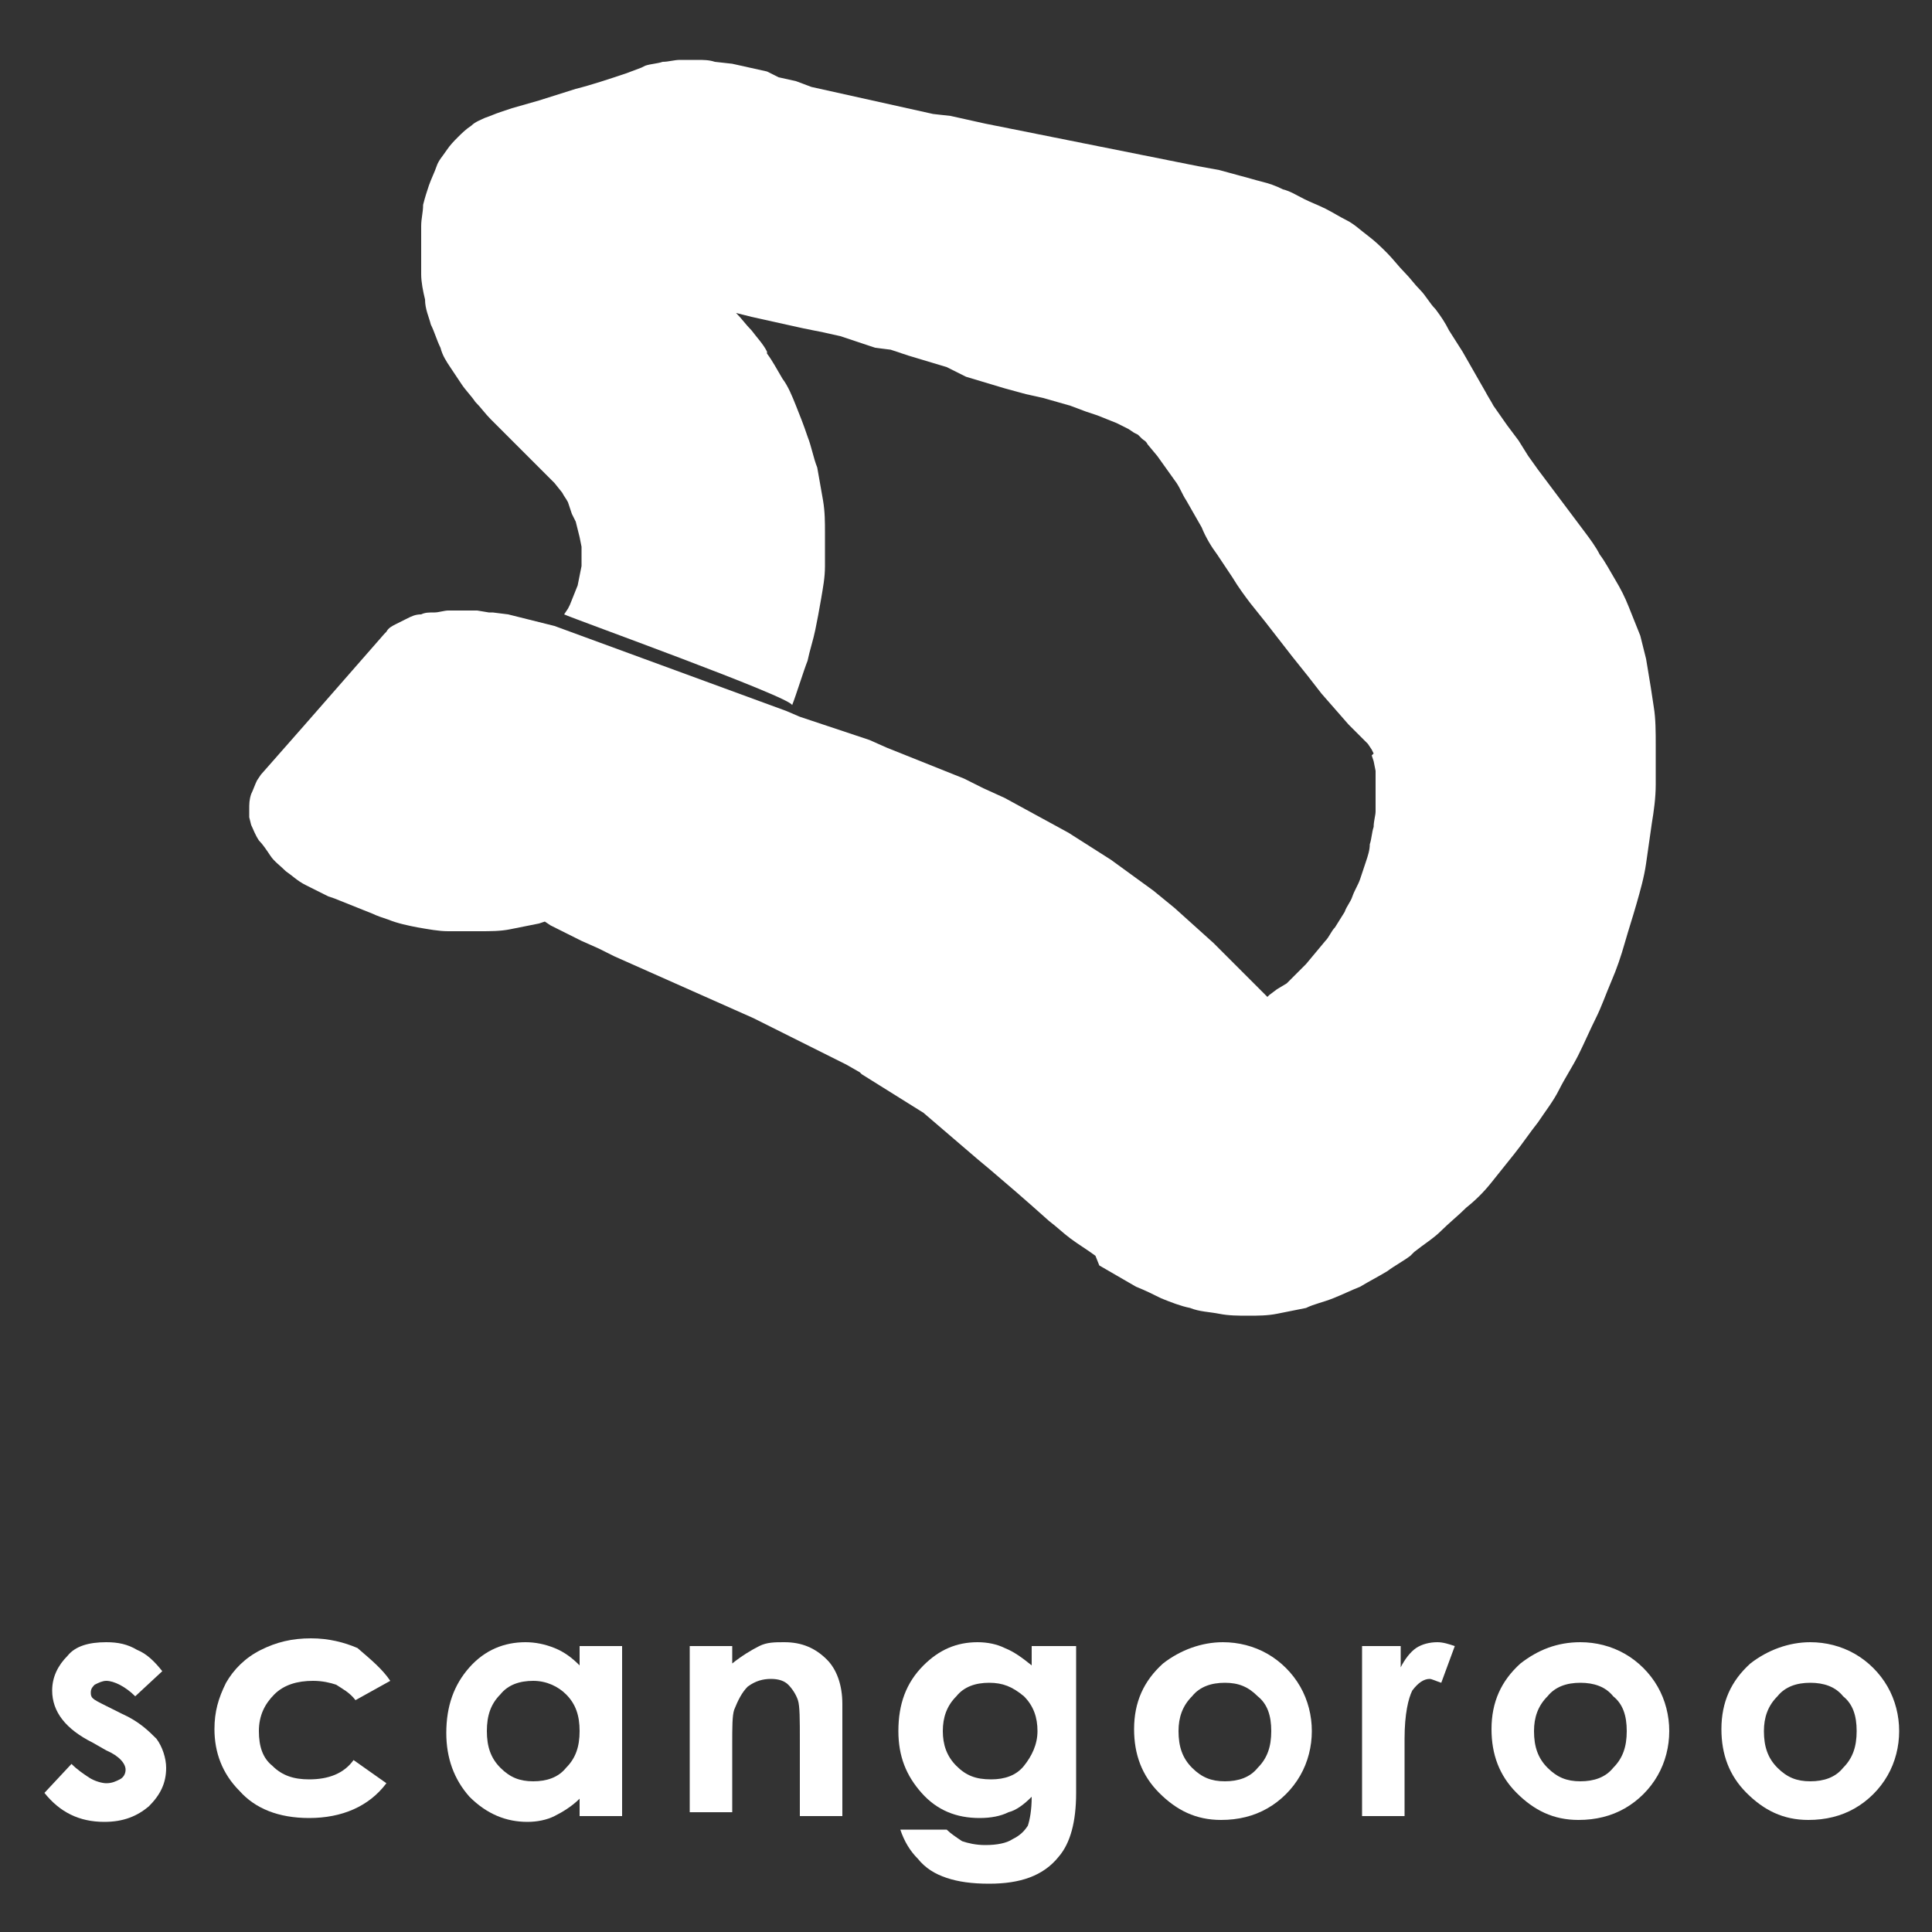
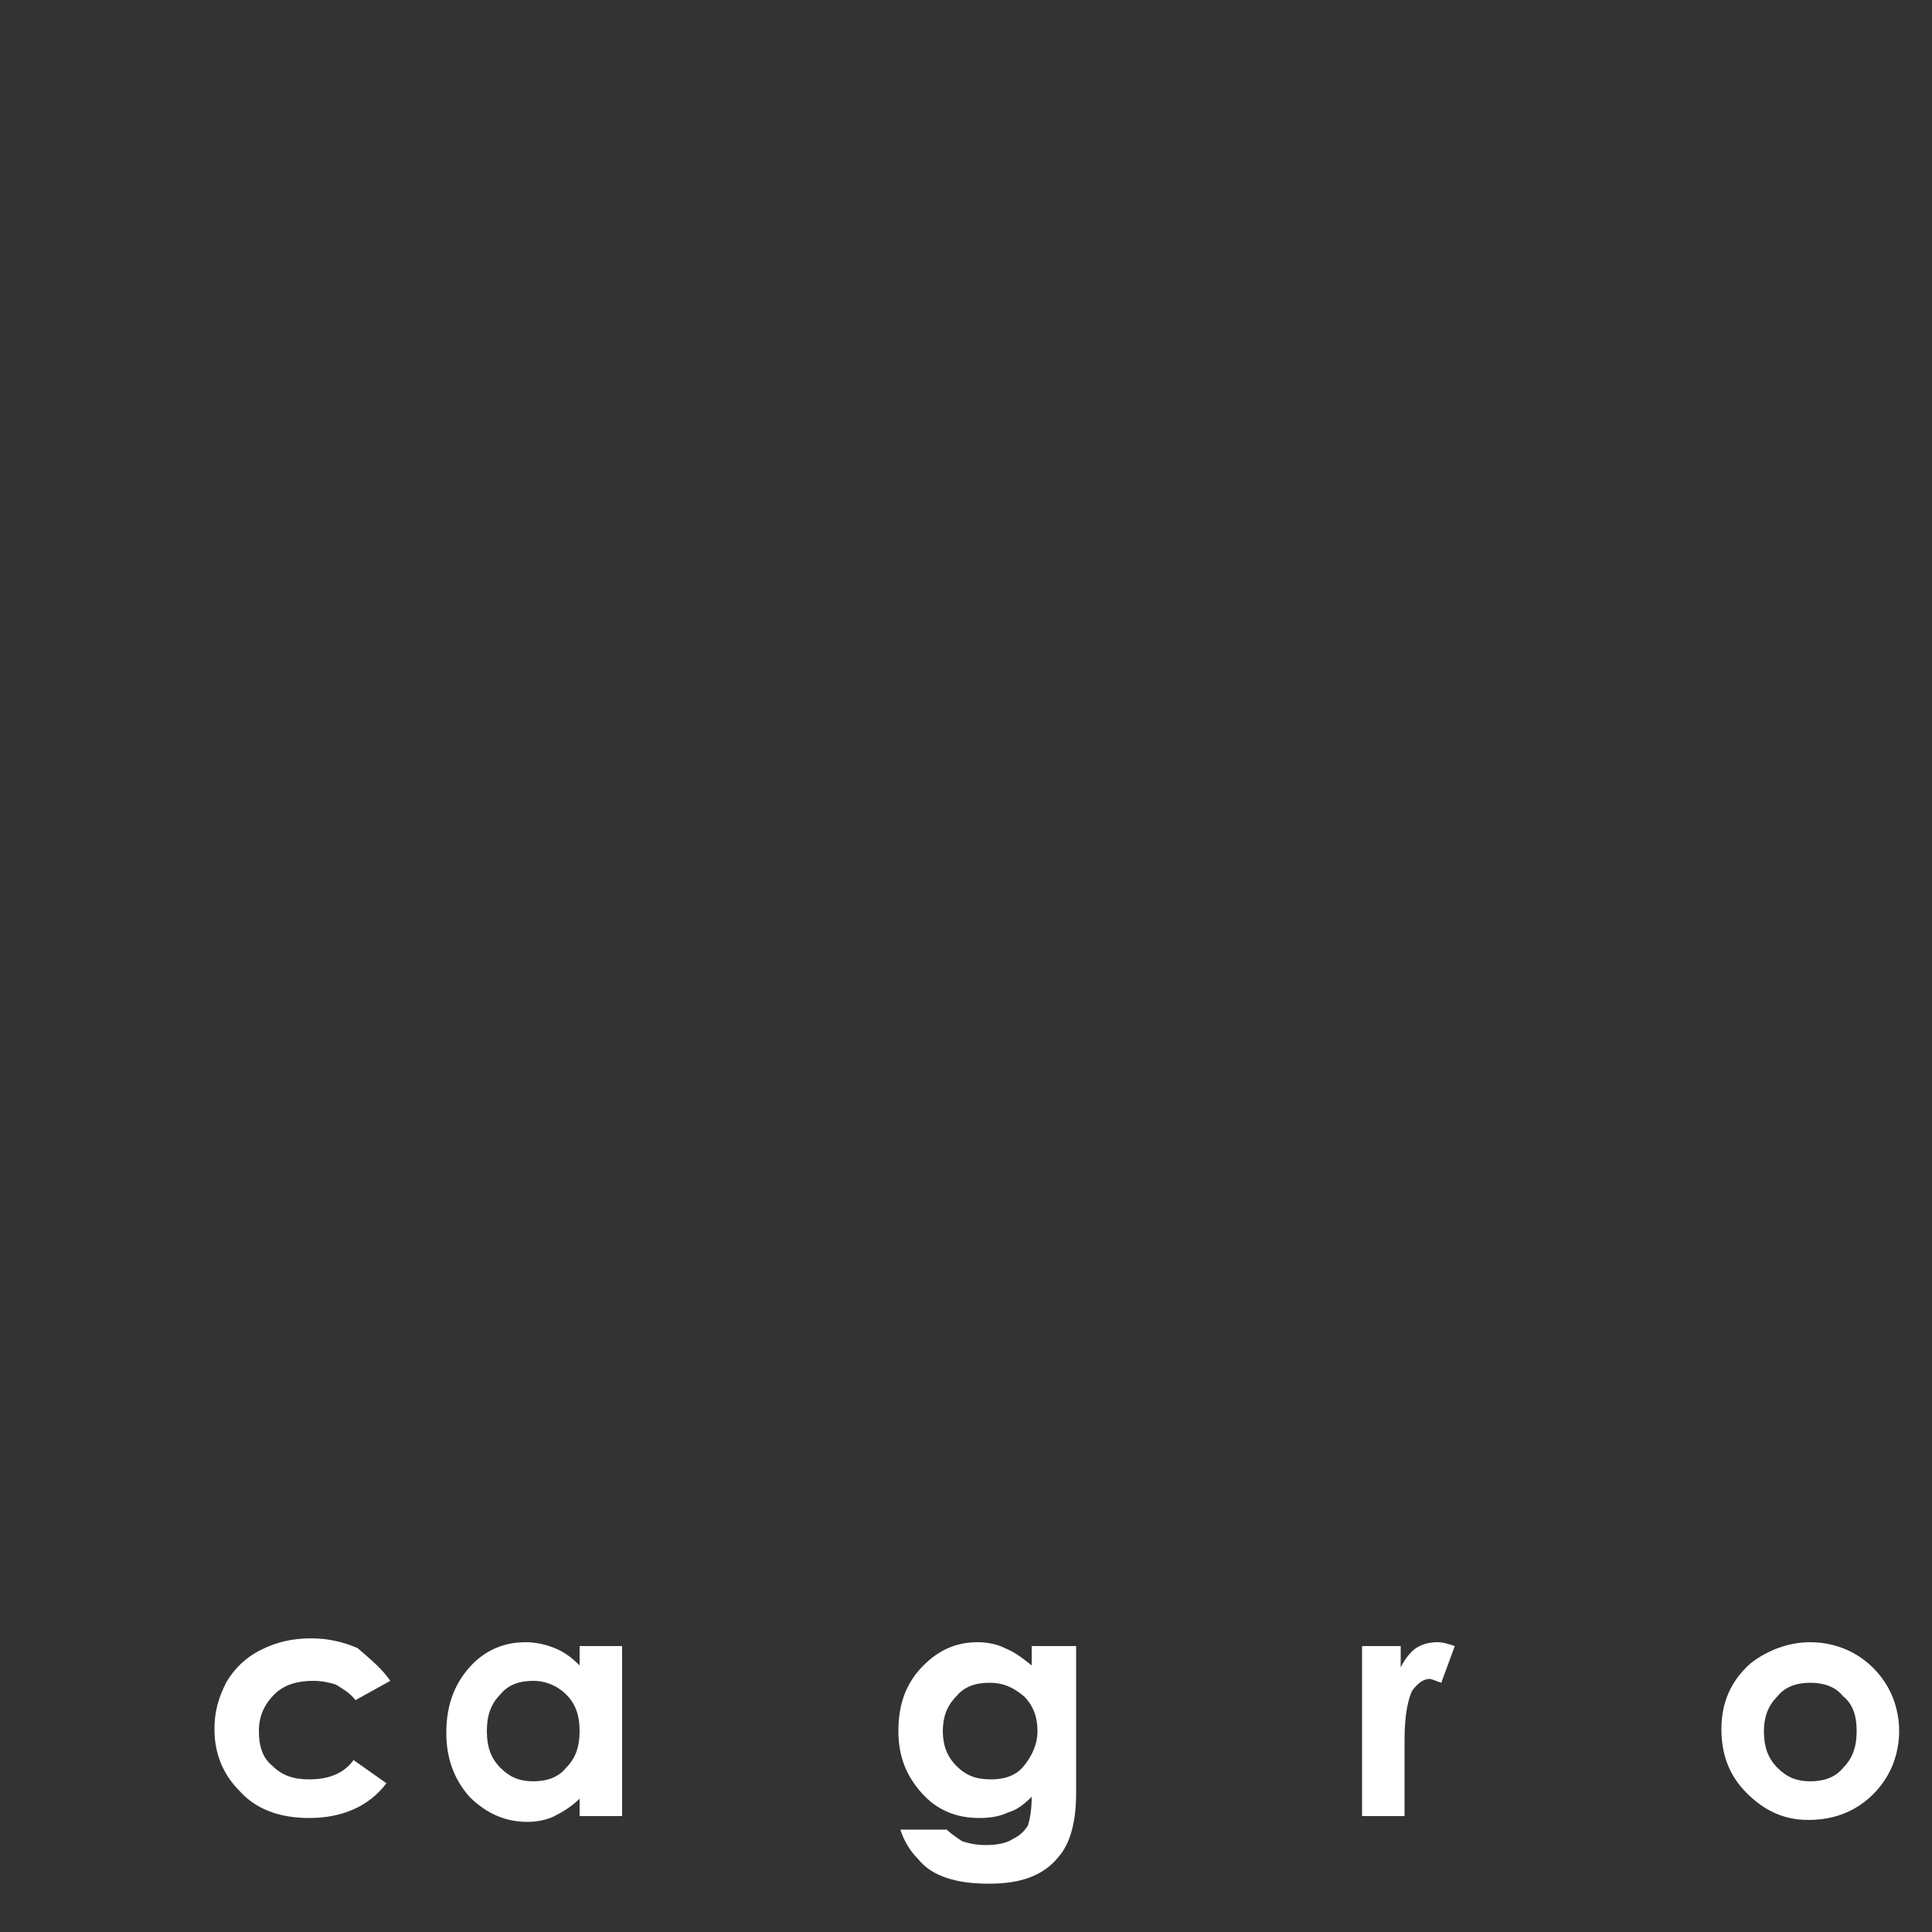
<svg xmlns="http://www.w3.org/2000/svg" version="1.1" id="Ebene_1" x="0px" y="0px" viewBox="0 0 100 100" style="enable-background:new 0 0 100 100;" xml:space="preserve">
  <rect x="0" y="0" width="100" height="100" fill="#333333" stroke="none" />
  <style type="text/css">
	.st0{fill:#FFFFFF;}
</style>
  <g>
-     <path class="st0" d="M8.4,86.5L7,87.8C6.5,87.3,5.9,87,5.5,87c-0.2,0-0.4,0.1-0.6,0.2c-0.1,0.1-0.2,0.2-0.2,0.4   c0,0.1,0,0.2,0.1,0.3c0.1,0.1,0.3,0.2,0.7,0.4l0.8,0.4c0.9,0.4,1.4,0.9,1.8,1.3c0.3,0.4,0.5,1,0.5,1.5c0,0.8-0.3,1.4-0.9,2   c-0.6,0.5-1.3,0.8-2.3,0.8c-1.3,0-2.3-0.5-3.1-1.5l1.4-1.5c0.3,0.3,0.6,0.5,0.9,0.7c0.3,0.2,0.7,0.3,0.9,0.3c0.3,0,0.5-0.1,0.7-0.2   c0.2-0.1,0.3-0.3,0.3-0.5c0-0.3-0.3-0.7-1-1l-0.7-0.4c-1.4-0.7-2.1-1.6-2.1-2.7c0-0.7,0.3-1.3,0.8-1.8C3.9,85.2,4.6,85,5.5,85   c0.6,0,1.1,0.1,1.6,0.4C7.6,85.6,8,86,8.4,86.5z" />
    <path class="st0" d="M20.2,87l-1.8,1c-0.3-0.4-0.7-0.6-1-0.8c-0.3-0.1-0.7-0.2-1.2-0.2c-0.8,0-1.5,0.2-2,0.7   c-0.5,0.5-0.8,1.1-0.8,1.9c0,0.8,0.2,1.4,0.7,1.8c0.5,0.5,1.1,0.7,1.9,0.7c1,0,1.8-0.3,2.3-1l1.7,1.2c-0.9,1.2-2.3,1.8-4,1.8   c-1.6,0-2.8-0.5-3.6-1.4c-0.9-0.9-1.3-2-1.3-3.2c0-0.9,0.2-1.6,0.6-2.4c0.4-0.7,1-1.3,1.8-1.7c0.8-0.4,1.6-0.6,2.6-0.6   c0.9,0,1.7,0.2,2.4,0.5C19.2,85.9,19.8,86.4,20.2,87z" />
    <path class="st0" d="M30,85.2h2.2v8.8H30v-0.9c-0.4,0.4-0.9,0.7-1.3,0.9c-0.4,0.2-0.9,0.3-1.4,0.3c-1.1,0-2.1-0.4-3-1.3   c-0.8-0.9-1.2-2-1.2-3.3c0-1.4,0.4-2.5,1.2-3.4c0.8-0.9,1.8-1.3,2.9-1.3c0.5,0,1,0.1,1.5,0.3c0.5,0.2,0.9,0.5,1.3,0.9V85.2z    M27.6,87c-0.7,0-1.3,0.2-1.7,0.7c-0.5,0.5-0.7,1.1-0.7,1.9c0,0.8,0.2,1.4,0.7,1.9c0.5,0.5,1,0.7,1.7,0.7c0.7,0,1.3-0.2,1.7-0.7   c0.5-0.5,0.7-1.1,0.7-1.9c0-0.8-0.2-1.4-0.7-1.9C28.9,87.3,28.3,87,27.6,87z" />
-     <path class="st0" d="M35.7,85.2h2.2v0.9c0.5-0.4,1-0.7,1.4-0.9c0.4-0.2,0.8-0.2,1.3-0.2c0.9,0,1.6,0.3,2.2,0.9   c0.5,0.5,0.8,1.3,0.8,2.3v5.8h-2.2v-3.9c0-1.1,0-1.8-0.1-2.1c-0.1-0.3-0.3-0.6-0.5-0.8c-0.2-0.2-0.5-0.3-0.9-0.3   c-0.4,0-0.8,0.1-1.2,0.4c-0.3,0.3-0.5,0.7-0.7,1.2c-0.1,0.3-0.1,0.9-0.1,1.8v3.5h-2.2V85.2z" />
-     <path class="st0" d="M53.5,85.2h2.2v7.6c0,1.5-0.3,2.6-0.9,3.3c-0.8,1-2,1.4-3.6,1.4c-0.9,0-1.6-0.1-2.2-0.3s-1.1-0.5-1.5-1   c-0.4-0.4-0.7-0.9-0.9-1.5H49c0.2,0.2,0.5,0.4,0.8,0.6c0.3,0.1,0.7,0.2,1.2,0.2c0.6,0,1.1-0.1,1.4-0.3c0.4-0.2,0.6-0.4,0.8-0.7   c0.1-0.3,0.2-0.8,0.2-1.5c-0.4,0.4-0.8,0.7-1.2,0.8c-0.4,0.2-0.9,0.3-1.5,0.3c-1.2,0-2.2-0.4-3-1.3c-0.8-0.9-1.2-1.9-1.2-3.2   c0-1.4,0.4-2.5,1.3-3.4c0.8-0.8,1.7-1.2,2.8-1.2c0.5,0,1,0.1,1.4,0.3c0.5,0.2,0.9,0.5,1.4,0.9V85.2z M51.2,87.1   c-0.7,0-1.3,0.2-1.7,0.7c-0.5,0.5-0.7,1.1-0.7,1.8c0,0.7,0.2,1.3,0.7,1.8c0.5,0.5,1,0.7,1.8,0.7c0.7,0,1.3-0.2,1.7-0.7   c0.4-0.5,0.7-1.1,0.7-1.8c0-0.7-0.2-1.3-0.7-1.8C52.4,87.3,51.9,87.1,51.2,87.1z" />
-     <path class="st0" d="M63.3,85c0.8,0,1.6,0.2,2.3,0.6c0.7,0.4,1.3,1,1.7,1.7c0.4,0.7,0.6,1.5,0.6,2.3c0,0.8-0.2,1.6-0.6,2.3   c-0.4,0.7-1,1.3-1.7,1.7c-0.7,0.4-1.5,0.6-2.4,0.6c-1.3,0-2.3-0.5-3.2-1.4c-0.9-0.9-1.3-2-1.3-3.3c0-1.4,0.5-2.5,1.5-3.4   C61.1,85.4,62.2,85,63.3,85z M63.4,87.1c-0.7,0-1.3,0.2-1.7,0.7c-0.5,0.5-0.7,1.1-0.7,1.8c0,0.8,0.2,1.4,0.7,1.9   c0.5,0.5,1,0.7,1.7,0.7c0.7,0,1.3-0.2,1.7-0.7c0.5-0.5,0.7-1.1,0.7-1.9c0-0.8-0.2-1.4-0.7-1.8C64.6,87.3,64.1,87.1,63.4,87.1z" />
+     <path class="st0" d="M53.5,85.2h2.2v7.6c0,1.5-0.3,2.6-0.9,3.3c-0.8,1-2,1.4-3.6,1.4c-0.9,0-1.6-0.1-2.2-0.3s-1.1-0.5-1.5-1   c-0.4-0.4-0.7-0.9-0.9-1.5H49c0.2,0.2,0.5,0.4,0.8,0.6c0.3,0.1,0.7,0.2,1.2,0.2c0.6,0,1.1-0.1,1.4-0.3c0.4-0.2,0.6-0.4,0.8-0.7   c0.1-0.3,0.2-0.8,0.2-1.5c-0.4,0.4-0.8,0.7-1.2,0.8c-0.4,0.2-0.9,0.3-1.5,0.3c-1.2,0-2.2-0.4-3-1.3c-0.8-0.9-1.2-1.9-1.2-3.2   c0-1.4,0.4-2.5,1.3-3.4c0.8-0.8,1.7-1.2,2.8-1.2c0.5,0,1,0.1,1.4,0.3c0.5,0.2,0.9,0.5,1.4,0.9V85.2M51.2,87.1   c-0.7,0-1.3,0.2-1.7,0.7c-0.5,0.5-0.7,1.1-0.7,1.8c0,0.7,0.2,1.3,0.7,1.8c0.5,0.5,1,0.7,1.8,0.7c0.7,0,1.3-0.2,1.7-0.7   c0.4-0.5,0.7-1.1,0.7-1.8c0-0.7-0.2-1.3-0.7-1.8C52.4,87.3,51.9,87.1,51.2,87.1z" />
    <path class="st0" d="M70.6,85.2h1.9v1.1c0.2-0.4,0.5-0.8,0.8-1c0.3-0.2,0.7-0.3,1.1-0.3c0.3,0,0.6,0.1,0.9,0.2l-0.7,1.9   c-0.3-0.1-0.5-0.2-0.6-0.2c-0.3,0-0.6,0.2-0.9,0.6c-0.2,0.4-0.4,1.2-0.4,2.5l0,0.4v3.6h-2.2V85.2z" />
-     <path class="st0" d="M81.8,85c0.8,0,1.6,0.2,2.3,0.6c0.7,0.4,1.3,1,1.7,1.7c0.4,0.7,0.6,1.5,0.6,2.3c0,0.8-0.2,1.6-0.6,2.3   c-0.4,0.7-1,1.3-1.7,1.7c-0.7,0.4-1.5,0.6-2.4,0.6c-1.3,0-2.3-0.5-3.2-1.4c-0.9-0.9-1.3-2-1.3-3.3c0-1.4,0.5-2.5,1.5-3.4   C79.6,85.4,80.6,85,81.8,85z M81.8,87.1c-0.7,0-1.3,0.2-1.7,0.7c-0.5,0.5-0.7,1.1-0.7,1.8c0,0.8,0.2,1.4,0.7,1.9   c0.5,0.5,1,0.7,1.7,0.7c0.7,0,1.3-0.2,1.7-0.7c0.5-0.5,0.7-1.1,0.7-1.9c0-0.8-0.2-1.4-0.7-1.8C83.1,87.3,82.5,87.1,81.8,87.1z" />
    <path class="st0" d="M93.7,85c0.8,0,1.6,0.2,2.3,0.6c0.7,0.4,1.3,1,1.7,1.7c0.4,0.7,0.6,1.5,0.6,2.3c0,0.8-0.2,1.6-0.6,2.3   c-0.4,0.7-1,1.3-1.7,1.7c-0.7,0.4-1.5,0.6-2.4,0.6c-1.3,0-2.3-0.5-3.2-1.4c-0.9-0.9-1.3-2-1.3-3.3c0-1.4,0.5-2.5,1.5-3.4   C91.5,85.4,92.6,85,93.7,85z M93.7,87.1c-0.7,0-1.3,0.2-1.7,0.7c-0.5,0.5-0.7,1.1-0.7,1.8c0,0.8,0.2,1.4,0.7,1.9   c0.5,0.5,1,0.7,1.7,0.7c0.7,0,1.3-0.2,1.7-0.7c0.5-0.5,0.7-1.1,0.7-1.9c0-0.8-0.2-1.4-0.7-1.8C95,87.3,94.4,87.1,93.7,87.1z" />
  </g>
  <g>
-     <path class="st0" d="M29.2,31.8l11.5,5l0.7,0.3l0.9,0.3l0.9,0.3l0.9,0.3l0.9,0.3l0.9,0.4l1,0.4l1,0.4l1,0.4l1,0.4l1,0.5l1.1,0.5   l1.1,0.6l1.1,0.6l1.1,0.6l1.1,0.7l1.1,0.7l1.1,0.8l1.1,0.8l1.1,0.9l1,0.9l1,0.9l0.9,0.9l0.8,0.8l0.7,0.7l0.4,0.4l0.1-0.1l0.4-0.3   l0.5-0.3l0.4-0.4l0.1-0.1l0.5-0.5l0.5-0.6l0.5-0.6c0.2-0.2,0.3-0.5,0.5-0.7l0.5-0.8c0.1-0.3,0.3-0.5,0.4-0.8   c0.1-0.3,0.3-0.6,0.4-0.9c0.1-0.3,0.2-0.6,0.3-0.9c0.1-0.3,0.2-0.6,0.2-0.9c0.1-0.3,0.1-0.6,0.2-0.9c0-0.3,0.1-0.6,0.1-0.8   c0-0.3,0-0.5,0-0.8s0-0.5,0-0.7l0-0.4l0-0.2l-0.1-0.5l-0.1-0.3L71.1,39L71,38.8l-0.2-0.3l-0.1-0.1l-0.2-0.2l-0.7-0.7l-0.7-0.8   l-0.7-0.8l-0.7-0.9L66.9,34l-0.7-0.9l-0.7-0.9l-0.8-1c-0.3-0.4-0.6-0.8-0.9-1.3L63,28.7c-0.3-0.4-0.6-0.9-0.8-1.4l-0.8-1.4   c-0.2-0.3-0.3-0.6-0.5-0.9l-0.5-0.7l-0.5-0.7l-0.5-0.6c-0.1-0.2-0.2-0.2-0.3-0.3l-0.2-0.2l0,0l-0.2-0.1l-0.3-0.2l-0.6-0.3l-0.5-0.2   l-0.5-0.2l-0.6-0.2l-0.8-0.3l-0.7-0.2l-0.7-0.2l0,0l-0.9-0.2l-1.1-0.3l-1-0.3l-1-0.3L49,19l-1-0.3l-1-0.3l-0.9-0.3L45.3,18   l-0.9-0.3l-0.9-0.3l-0.9-0.2L41.6,17l-0.9-0.2l-0.9-0.2l-0.9-0.2l-0.8-0.2c0.3,0.3,0.5,0.6,0.8,0.9c0.3,0.4,0.6,0.7,0.8,1.1l0,0.1   c0.3,0.4,0.5,0.8,0.8,1.3c0.3,0.4,0.5,0.9,0.7,1.4c0.2,0.5,0.4,1,0.6,1.6c0.2,0.5,0.3,1.1,0.5,1.6c0.1,0.6,0.2,1.1,0.3,1.7   c0.1,0.6,0.1,1.1,0.1,1.7c0,0.6,0,1.1,0,1.7c0,0.6-0.1,1.1-0.2,1.7c-0.1,0.6-0.2,1.1-0.3,1.6c-0.1,0.5-0.3,1.1-0.4,1.6   c-0.2,0.5-0.6,1.8-0.8,2.3C41,36.1,29.6,32,29.2,31.8z M40.7,36.8l-11.5-5l0.2-0.3l0.1-0.2l0.2-0.5l0.2-0.5l0.1-0.5l0.1-0.5l0-0.5   l0-0.5l-0.1-0.5l-0.1-0.4l-0.1-0.4l-0.2-0.4L29.4,26c-0.1-0.2-0.2-0.3-0.3-0.5l-0.4-0.5l-0.5-0.5l-0.7-0.7l-0.7-0.7l-0.7-0.7   l-0.7-0.7c-0.3-0.3-0.5-0.6-0.8-0.9c-0.2-0.3-0.5-0.6-0.7-0.9c-0.2-0.3-0.4-0.6-0.6-0.9c-0.2-0.3-0.4-0.6-0.5-1   c-0.2-0.4-0.3-0.8-0.5-1.2c-0.1-0.4-0.3-0.8-0.3-1.3c-0.1-0.4-0.2-0.9-0.2-1.3l0-0.2c0-0.4,0-0.8,0-1.2c0-0.4,0-0.8,0-1.1   c0-0.4,0.1-0.7,0.1-1.1c0.1-0.4,0.2-0.7,0.3-1c0.1-0.3,0.3-0.7,0.4-1c0.1-0.3,0.3-0.5,0.5-0.8c0.2-0.3,0.4-0.5,0.6-0.7   c0.2-0.2,0.4-0.4,0.7-0.6c0.2-0.2,0.5-0.3,0.7-0.4c0.3-0.1,0.5-0.2,0.8-0.3l0.6-0.2l1.4-0.4l1.9-0.6c0.8-0.2,1.7-0.5,2.6-0.8   l0.8-0.3l0.2-0.1c0.3-0.1,0.6-0.1,0.9-0.2c0.3,0,0.6-0.1,0.9-0.1c0.3,0,0.6,0,0.9,0c0.3,0,0.6,0,0.9,0.1l0.9,0.1l0.9,0.2l0.9,0.2   L40.3,4l0.9,0.2L42,4.5l0.9,0.2l0.9,0.2l0.9,0.2l0.9,0.2l0.9,0.2l0.9,0.2l0.9,0.2L49.2,6l0.9,0.2l0.9,0.2l1,0.2l1,0.2l1,0.2l1,0.2   l1,0.2l1,0.2l1,0.2l1,0.2l1,0.2l1,0.2L62,8.6l1.1,0.2l1.1,0.3c0.4,0.1,0.7,0.2,1.1,0.3c0.4,0.1,0.7,0.2,1.1,0.4   c0.4,0.1,0.7,0.3,1.1,0.5c0.4,0.2,0.7,0.3,1.1,0.5c0.4,0.2,0.7,0.4,1.1,0.6c0.4,0.2,0.7,0.5,1.1,0.8c0.4,0.3,0.7,0.6,1,0.9l0,0   c0.3,0.3,0.6,0.7,0.9,1c0.3,0.3,0.5,0.6,0.8,0.9c0.3,0.3,0.5,0.7,0.8,1c0.3,0.4,0.5,0.7,0.7,1.1l0.7,1.1l0.4,0.7l0.4,0.7l0.4,0.7   c0.1,0.2,0.3,0.5,0.4,0.7L78,22l0.6,0.8l0.5,0.8l0.5,0.7l0.6,0.8l0.6,0.8l0.6,0.8l0.6,0.8c0.3,0.4,0.6,0.8,0.8,1.2   c0.3,0.4,0.5,0.8,0.8,1.3c0.3,0.5,0.5,0.9,0.7,1.4c0.2,0.5,0.4,1,0.6,1.5c0.1,0.4,0.2,0.8,0.3,1.2l0.1,0.6c0.1,0.6,0.2,1.2,0.3,1.9   c0.1,0.6,0.1,1.3,0.1,2c0,0.7,0,1.3,0,2c0,0.7-0.1,1.4-0.2,2c-0.1,0.7-0.2,1.4-0.3,2.1c-0.1,0.7-0.3,1.4-0.5,2.1   c-0.2,0.7-0.4,1.3-0.6,2c-0.2,0.7-0.4,1.3-0.7,2c-0.3,0.7-0.5,1.3-0.8,1.9c-0.3,0.6-0.6,1.3-0.9,1.9c-0.3,0.6-0.7,1.2-1,1.8   c-0.3,0.6-0.7,1.1-1.1,1.7c-0.4,0.5-0.8,1.1-1.2,1.6c-0.4,0.5-0.8,1-1.2,1.5c-0.4,0.5-0.8,0.9-1.3,1.3c-0.4,0.4-0.9,0.8-1.3,1.2   c-0.4,0.4-0.9,0.7-1.4,1.1l-0.1,0.1l-0.1,0.1c-0.4,0.3-0.8,0.5-1.2,0.8c-0.5,0.3-0.9,0.5-1.4,0.8c-0.5,0.2-0.9,0.4-1.4,0.6   c-0.5,0.2-1,0.3-1.4,0.5c-0.5,0.1-1,0.2-1.5,0.3c-0.5,0.1-1,0.1-1.5,0.1c-0.5,0-1,0-1.5-0.1c-0.5-0.1-1-0.1-1.5-0.3   c-0.5-0.1-1-0.3-1.5-0.5c-0.4-0.2-0.8-0.4-1.3-0.6l-1.9-1.1L56.7,65c-0.4-0.3-0.9-0.6-1.3-0.9c-0.4-0.3-0.7-0.6-1.1-0.9l-0.9-0.8   l-0.8-0.7l-0.7-0.6l-0.7-0.6L50.6,60l-0.7-0.6l-0.7-0.6l-0.7-0.6l-0.7-0.6L47,57.1l-0.8-0.5l-0.8-0.5l-0.8-0.5l-0.1-0.1l-0.7-0.4   L43,54.7l-0.8-0.4l-0.8-0.4l-0.8-0.4l-0.8-0.4L39,52.7l-0.9-0.4l-0.9-0.4l-0.9-0.4l-0.9-0.4l-0.9-0.4l-0.9-0.4l-0.9-0.4l-0.9-0.4   L31,49.1l-0.9-0.4l-0.8-0.4l-0.8-0.4l-0.3-0.2l-0.3,0.1c-0.5,0.1-1,0.2-1.5,0.3c-0.5,0.1-1,0.1-1.6,0.1c-0.5,0-1.1,0-1.6,0   c-0.5,0-1-0.1-1.6-0.2c-0.5-0.1-1-0.2-1.5-0.4c-0.3-0.1-0.6-0.2-0.8-0.3l-2-0.8l-0.3-0.1c-0.4-0.2-0.8-0.4-1.2-0.6   c-0.4-0.2-0.7-0.5-1-0.7c-0.3-0.3-0.6-0.5-0.8-0.8c-0.2-0.3-0.4-0.6-0.6-0.8c-0.2-0.3-0.3-0.6-0.4-0.8l-0.1-0.4l0-0.4   c0-0.3,0-0.5,0.1-0.8c0.1-0.2,0.2-0.5,0.3-0.7l0.2-0.3l2.2-2.5c1.4-1.6,2.8-3.2,4.2-4.8l0.1-0.1l0,0c0.1-0.2,0.3-0.3,0.5-0.4   c0.2-0.1,0.4-0.2,0.6-0.3c0.2-0.1,0.4-0.2,0.7-0.2c0.2-0.1,0.4-0.1,0.7-0.1c0.2,0,0.5-0.1,0.7-0.1c0.2,0,0.5,0,0.7,0l0.8,0l0.6,0.1   l0.1,0l0.1,0l0.8,0.1l0.8,0.2l0.8,0.2l0.8,0.2L40.7,36.8z" />
-   </g>
+     </g>
</svg>